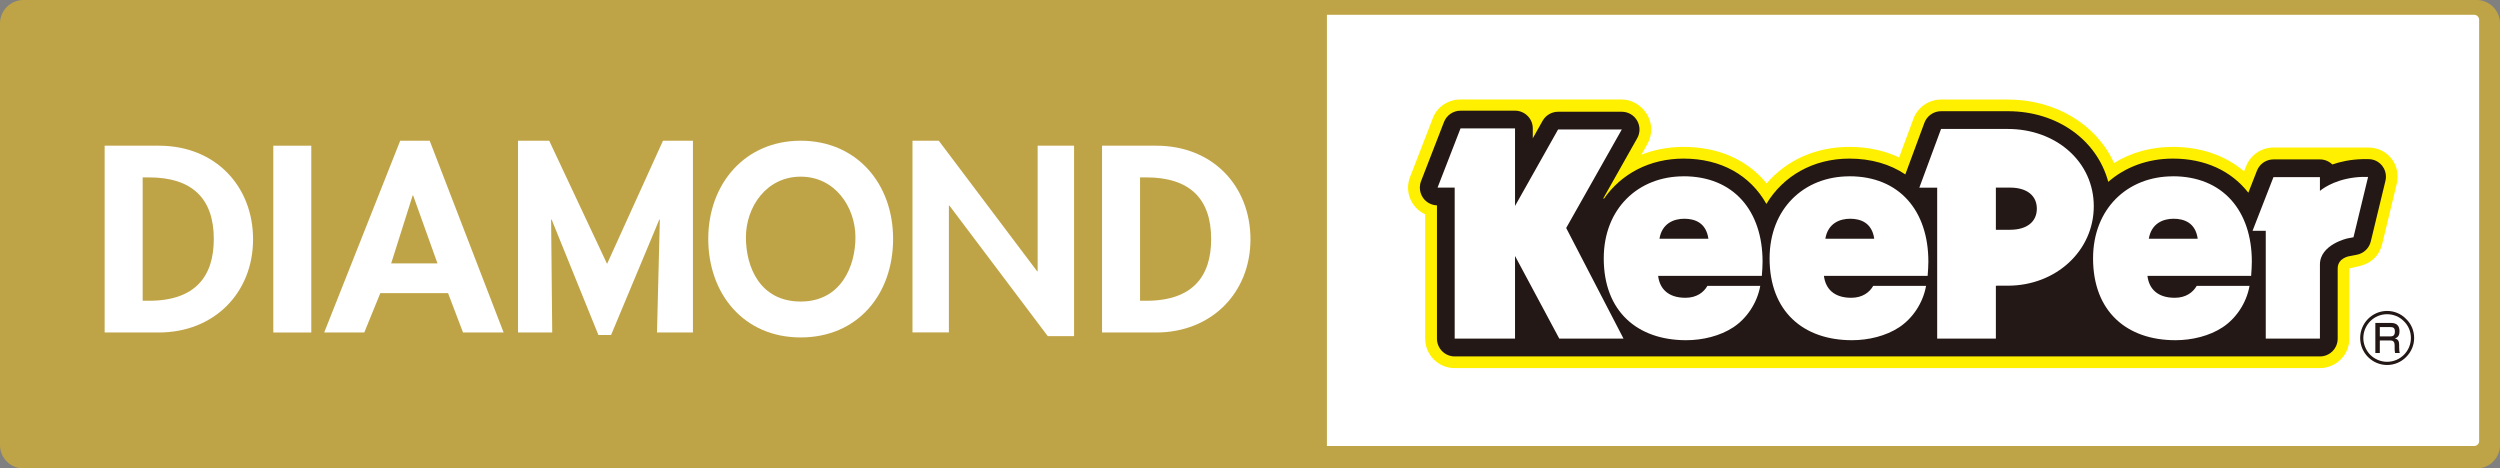
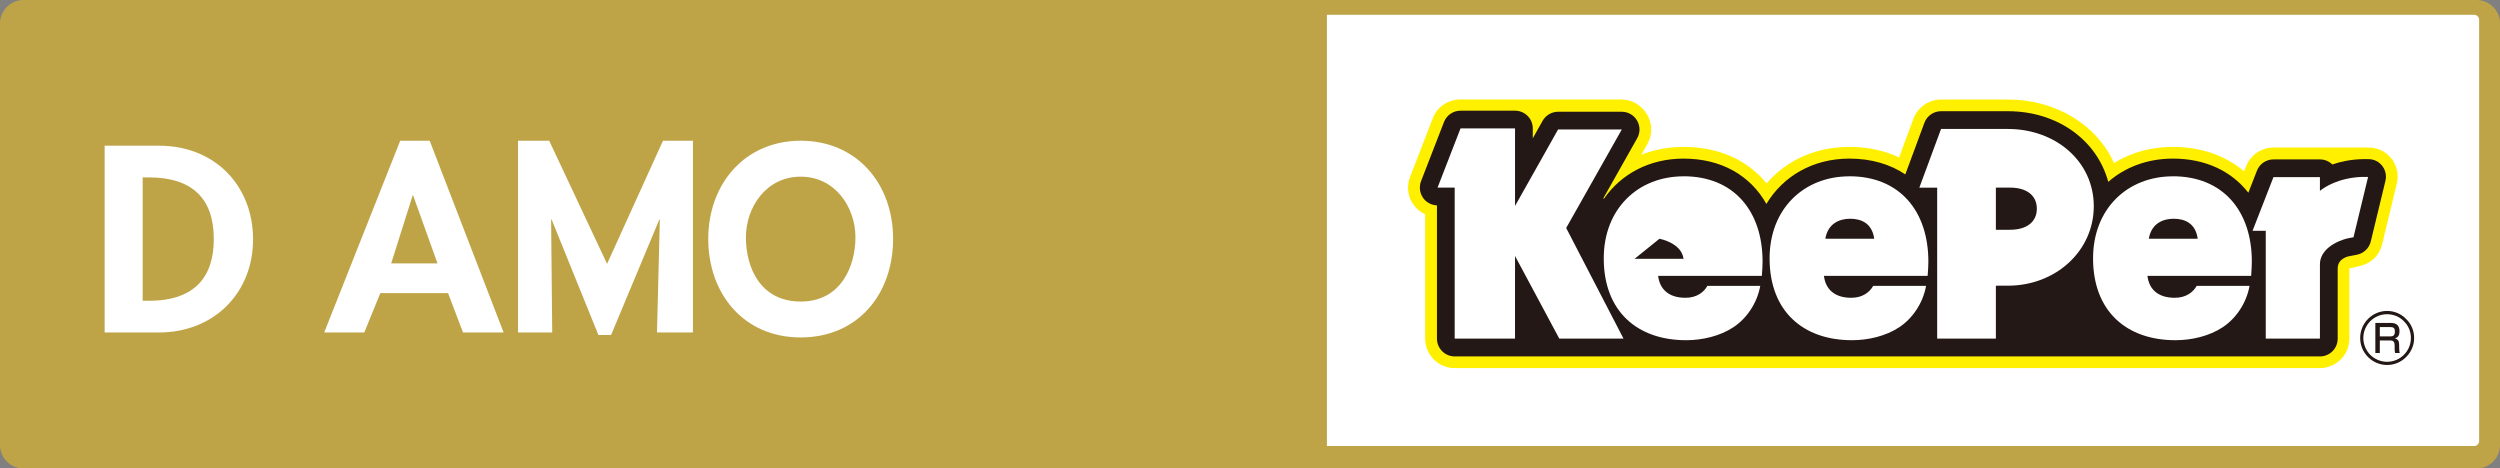
<svg xmlns="http://www.w3.org/2000/svg" id="b" data-name="レイヤー 2" viewBox="0 0 587 110">
  <rect x="0" y="0" width="587" height="110" fill="#808080" stroke="none" />
  <defs>
    <style>
      .d {
        fill: #231815;
      }

      .e {
        fill: #fff;
      }

      .f {
        fill: #bfa447;
      }

      .g {
        fill: #fff000;
      }
    </style>
  </defs>
  <g id="c" data-name="レイアウト">
    <g>
      <g>
        <rect class="e" x="274.32" y="2.79" width="309.65" height="102.63" />
        <path class="f" d="M581.5,0H5.51C2.48,0,0,2.48,0,5.5v99c0,3.02,2.48,5.5,5.51,5.5h575.99c3.02,0,5.5-2.48,5.5-5.5V5.5c0-3.02-2.48-5.5-5.5-5.5ZM582.1,103.59c0,.61-.52,1.13-1.14,1.13H5.5c-.62,0-1.14-.52-1.14-1.13V4.62c0-.61.52-1.14,1.14-1.14h575.46c.61,0,1.14.52,1.14,1.14v98.96Z" />
        <rect class="f" x="1.91" y="2.79" width="309.65" height="102.63" />
      </g>
      <g>
        <path class="e" d="M24.57,34.21h12.75c13.23,0,22.1,9.48,22.1,21.99s-9.1,21.87-22.16,21.87h-12.69v-43.86ZM33.5,70.62h1.46c10.99,0,15.24-5.82,15.24-14.49,0-9.54-5.1-14.48-15.24-14.48h-1.46v28.97Z" />
-         <path class="e" d="M73.09,78.07h-8.92v-43.86h8.92v43.86Z" />
        <path class="e" d="M89.3,68.82l-3.77,9.25h-9.41l17.85-45.03h6.92l17.36,45.03h-9.53l-3.52-9.25h-15.91ZM97.01,45.9h-.12l-5.04,15.94h10.87l-5.71-15.94Z" />
        <path class="e" d="M154.93,51.54h-.12l-11.33,27.12h-2.97l-10.99-27.12h-.12l.26,26.53h-8.03v-45.03h7.32l13.59,28.92,13.13-28.92h7.03v45.03h-8.44l.67-26.53Z" />
        <path class="e" d="M188,79.23c-13.38,0-21.7-10.24-21.7-23.15s8.61-23.04,21.7-23.04,21.7,10.01,21.7,23.04-8.32,23.15-21.7,23.15ZM188,41.48c-8.09,0-12.86,7.16-12.86,14.25s3.38,15.07,12.86,15.07,12.86-8.32,12.86-15.07c0-7.09-4.77-14.25-12.86-14.25Z" />
-         <path class="e" d="M214.25,33.04h6.17l23.1,30.66h.12v-29.5h8.55v44.73h-6.17l-23.1-30.66h-.12v29.78h-8.55v-45.03Z" />
-         <path class="e" d="M258.76,34.21h12.75c13.24,0,22.1,9.48,22.1,21.99s-9.11,21.87-22.16,21.87h-12.69v-43.86ZM267.68,70.62h1.46c10.99,0,15.24-5.82,15.24-14.49,0-9.54-5.1-14.48-15.24-14.48h-1.46v28.97Z" />
      </g>
      <g>
        <g>
          <path class="g" d="M561.52,37.23c-1.33-1.67-3.28-2.59-5.42-2.59h-22.29c-2.87,0-5.4,1.76-6.45,4.44l-.45,1.15c-4.38-3.73-10.17-5.74-16.72-5.74-5.1,0-9.8,1.3-13.81,3.79-4.13-9.06-13.7-14.91-24.94-14.91h-15.68c-2.88,0-5.49,1.82-6.49,4.52l-3.36,9.08c-3.45-1.64-7.37-2.48-11.68-2.48-7.84,0-14.72,3.08-19.43,8.57-4.54-5.56-11.33-8.57-19.51-8.57-3.51,0-6.85.64-9.89,1.83l1.42-2.52c.58-1.03.89-2.21.89-3.4s-.33-2.43-.95-3.49c-1.23-2.11-3.52-3.55-5.97-3.55h-37.87c-2.83,0-5.43,1.64-6.45,4.29l-5.39,13.91c-.31.8-.47,1.64-.47,2.5,0,1.4.42,2.75,1.21,3.91.71,1.03,1.69,1.84,2.81,2.36v29.18c0,3.81,3.1,6.92,6.92,6.92h203.16c3.27,0,6.13-2.32,6.78-5.53.09-.45.14-.92.14-1.39v-16.48l2.28-.53c2.93-.66,4.78-2.53,5.42-5.17l3.43-14.19c.14-.55.2-1.12.2-1.68,0-1.54-.51-3.05-1.45-4.23Z" />
          <path class="d" d="M559.35,38.94c-.79-1-1.95-1.58-3.24-1.57,0,0-1.48,0-1.49,0-2.78.08-5.11.6-6.99,1.25-.75-.74-1.78-1.19-2.91-1.19h-10.91c-1.72,0-3.26,1.05-3.88,2.65l-2.02,5.17c-3.96-5.09-10.09-8.01-17.72-8.01-5.99,0-11.22,2.02-15.17,5.46-2.62-9.76-11.88-16.59-23.58-16.59h-15.68c-1.74,0-3.3,1.09-3.91,2.72l-4.48,12.12c-3.57-2.4-8.01-3.71-13.13-3.71-8.54,0-15.56,4.1-19.49,10.64-3.77-6.7-10.59-10.64-19.45-10.64-7.99,0-14.63,3.59-18.67,9.39l-.2-.02c3.54-6.26,7.99-14.16,7.99-14.16.36-.63.54-1.34.54-2.04s-.19-1.45-.57-2.1c-.74-1.28-2.11-2.07-3.59-2.07h-14.96c-1.5,0-2.89.81-3.63,2.12,0,0-1.5,2.65-2.31,4.11v-2.32c0-2.3-1.87-4.16-4.17-4.16h-12.8c-1.72,0-3.26,1.06-3.88,2.66l-5.39,13.9c-.19.49-.28,1-.28,1.51,0,.83.25,1.65.73,2.36.75,1.1,1.98,1.75,3.29,1.8v31.3c0,2.3,1.87,4.17,4.17,4.17h203.16c2.3,0,4.16-1.87,4.16-4.17v-16.47c0-2.54,2.82-2.92,2.85-2.92.06-.01.17-.03.23-.04l1.43-.28c1.6-.31,2.88-1.53,3.26-3.11l3.43-14.18c.09-.35.13-.69.13-1.04,0-.91-.28-1.8-.86-2.52Z" />
-           <path class="e" d="M554.76,41.53c-5.65.18-9.02,2.44-10.04,3.29v-3.23h-10.91l-4.91,12.6h3.1v25.32h12.72v-17.41c0-4.68,6.45-6.12,6.45-6.12l1.43-.27,3.43-14.17c-.42-.01-.85-.01-1.28,0ZM395.3,41.4c-10.67,0-18.74,7.6-18.74,19.27,0,12.45,7.9,19.21,19.34,19.21,3.89,0,7.98-.99,11.08-3.03,3.03-1.99,5.58-5.55,6.33-9.73h-12.41c-.85,1.51-2.51,2.8-5.16,2.8-4.04,0-6.05-2.11-6.41-5.15h24.35s.09-1.18.12-1.76c.01-.38.05-1.57.05-1.57,0-11.96-6.8-20.05-18.55-20.05ZM389.64,56.06c.6-3.63,3.39-4.7,5.83-4.7s5.14.91,5.66,4.7h-11.49ZM510.2,41.4c-10.67,0-18.75,7.6-18.75,19.27,0,12.45,7.9,19.21,19.34,19.21,3.9,0,7.98-.99,11.08-3.03,3.03-1.99,5.58-5.55,6.32-9.73h-12.4c-.86,1.51-2.51,2.8-5.16,2.8-4.05,0-6.05-2.11-6.41-5.15h24.35s.08-1.18.11-1.76c.02-.38.05-1.57.05-1.57,0-11.96-6.8-20.05-18.54-20.05ZM504.54,56.06c.6-3.63,3.39-4.7,5.82-4.7s5.15.91,5.66,4.7h-11.49ZM380.8,30.4h-14.96l-10.11,17.96v-18.21h-12.8l-5.39,13.9h4.02v35.45h14.17v-19.4l10.39,19.4h15.08l-13.46-25.97,13.06-23.13ZM434.24,41.4c-10.67,0-18.74,7.6-18.74,19.27,0,12.45,7.91,19.21,19.34,19.21,3.9,0,7.98-.99,11.08-3.03,3.03-1.99,5.58-5.55,6.32-9.73h-12.41c-.85,1.51-2.51,2.8-5.16,2.8-4.04,0-6.05-2.11-6.41-5.15h24.35s.09-1.18.12-1.76c.02-.38.05-1.57.05-1.57,0-11.96-6.8-20.05-18.54-20.05ZM428.59,56.06c.6-3.63,3.39-4.7,5.82-4.7s5.14.91,5.66,4.7h-11.48ZM471.44,30.28h-15.68l-5.1,13.78h4.19v35.45h13.78v-12.4l.26-.03h2.54c11.32,0,20.19-8.2,20.19-18.66s-8.87-18.14-20.19-18.14ZM471.96,53.96h-3.33v-9.91h3.33c4.04,0,6.29,1.95,6.29,4.95s-2.25,4.95-6.29,4.95Z" />
+           <path class="e" d="M554.76,41.53c-5.65.18-9.02,2.44-10.04,3.29v-3.23h-10.91l-4.91,12.6h3.1v25.32h12.72v-17.41c0-4.68,6.45-6.12,6.45-6.12l1.43-.27,3.43-14.17c-.42-.01-.85-.01-1.28,0ZM395.3,41.4c-10.67,0-18.74,7.6-18.74,19.27,0,12.45,7.9,19.21,19.34,19.21,3.89,0,7.98-.99,11.08-3.03,3.03-1.99,5.58-5.55,6.33-9.73h-12.41c-.85,1.51-2.51,2.8-5.16,2.8-4.04,0-6.05-2.11-6.41-5.15h24.35s.09-1.18.12-1.76c.01-.38.05-1.57.05-1.57,0-11.96-6.8-20.05-18.55-20.05ZM389.64,56.06s5.14.91,5.66,4.7h-11.49ZM510.2,41.4c-10.67,0-18.75,7.6-18.75,19.27,0,12.45,7.9,19.21,19.34,19.21,3.9,0,7.98-.99,11.08-3.03,3.03-1.99,5.58-5.55,6.32-9.73h-12.4c-.86,1.51-2.51,2.8-5.16,2.8-4.05,0-6.05-2.11-6.41-5.15h24.35s.08-1.18.11-1.76c.02-.38.05-1.57.05-1.57,0-11.96-6.8-20.05-18.54-20.05ZM504.54,56.06c.6-3.63,3.39-4.7,5.82-4.7s5.15.91,5.66,4.7h-11.49ZM380.8,30.4h-14.96l-10.11,17.96v-18.21h-12.8l-5.39,13.9h4.02v35.45h14.17v-19.4l10.39,19.4h15.08l-13.46-25.97,13.06-23.13ZM434.24,41.4c-10.67,0-18.74,7.6-18.74,19.27,0,12.45,7.91,19.21,19.34,19.21,3.9,0,7.98-.99,11.08-3.03,3.03-1.99,5.58-5.55,6.32-9.73h-12.41c-.85,1.51-2.51,2.8-5.16,2.8-4.04,0-6.05-2.11-6.41-5.15h24.35s.09-1.18.12-1.76c.02-.38.05-1.57.05-1.57,0-11.96-6.8-20.05-18.54-20.05ZM428.59,56.06c.6-3.63,3.39-4.7,5.82-4.7s5.14.91,5.66,4.7h-11.48ZM471.44,30.28h-15.68l-5.1,13.78h4.19v35.45h13.78v-12.4l.26-.03h2.54c11.32,0,20.19-8.2,20.19-18.66s-8.87-18.14-20.19-18.14ZM471.96,53.96h-3.33v-9.91h3.33c4.04,0,6.29,1.95,6.29,4.95s-2.25,4.95-6.29,4.95Z" />
        </g>
        <g>
          <path class="d" d="M560.48,85.7c1.72,0,3.3-.68,4.48-1.87,1.2-1.2,1.88-2.76,1.88-4.47s-.67-3.3-1.88-4.46c-1.18-1.22-2.76-1.89-4.48-1.89-3.47,0-6.31,2.85-6.31,6.35,0,1.71.66,3.27,1.84,4.47,1.2,1.19,2.78,1.87,4.47,1.87M554.91,79.36c0-1.5.6-2.89,1.62-3.94,1.07-1.07,2.47-1.64,3.95-1.64s2.92.57,3.95,1.64c1.08,1.05,1.65,2.44,1.65,3.94,0,3.07-2.5,5.59-5.6,5.59-1.48,0-2.88-.6-3.95-1.64-1.02-1.05-1.62-2.48-1.62-3.94" />
          <path class="d" d="M561.48,75.83c1.32,0,1.92.75,1.92,1.9,0,.56-.06,1.46-1.12,1.74.86.15,1.04.76,1.04,1.48v.67c0,.75.08,1.09.15,1.27h-1.11c-.1-.41-.1-.99-.1-1.11v-.69c0-1.15-.67-1.15-1.18-1.15h-2.3v2.95h-1.05v-7.06h3.75M558.78,76.79v2.2h2.39c.59,0,1.15-.1,1.15-1.16,0-.86-.4-1.04-1.14-1.04h-2.4" />
        </g>
      </g>
    </g>
  </g>
</svg>